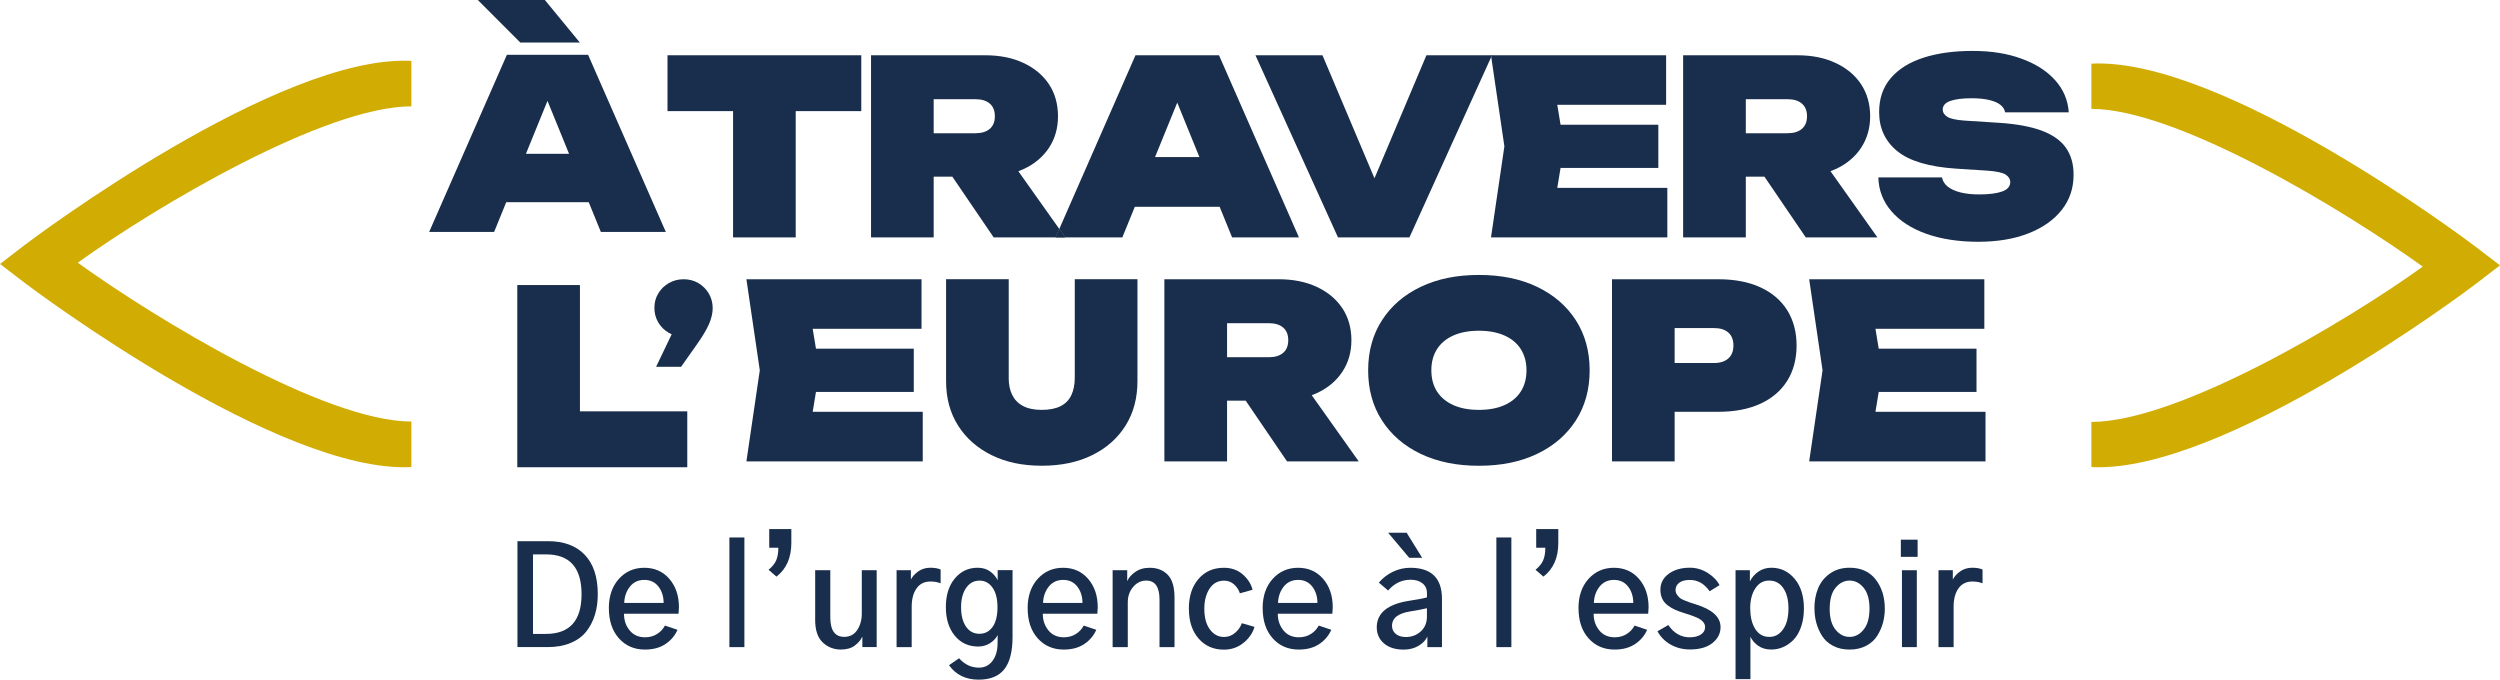
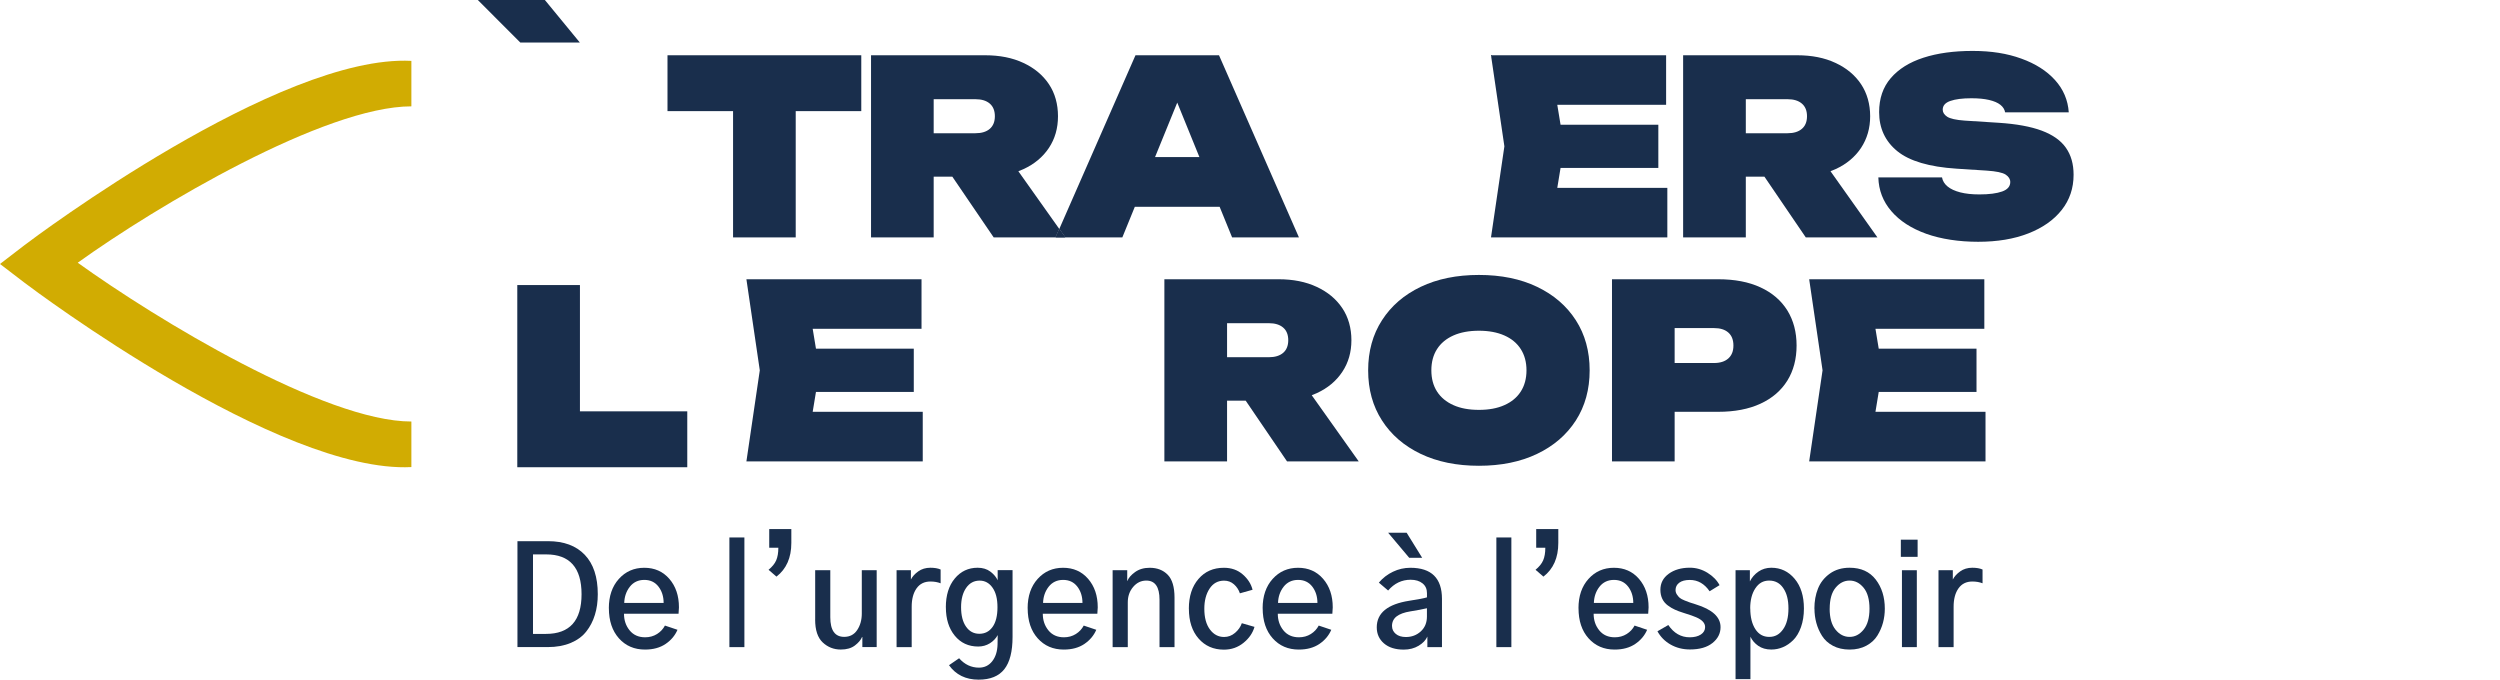
<svg xmlns="http://www.w3.org/2000/svg" id="Calque_2" data-name="Calque 2" viewBox="0 0 633.3 172.19">
  <defs>
    <style>      .cls-1 {        fill: #d1ac02;      }      .cls-2 {        fill: #192e4c;      }    </style>
  </defs>
  <g id="Calque_1-2" data-name="Calque 1">
    <g>
      <g>
        <g>
          <g>
            <polygon class="cls-2" points="218.18 14 218.18 28.15 201.57 28.15 201.57 60.14 185.7 60.14 185.7 28.15 169.09 28.15 169.09 14 218.18 14" />
            <path class="cls-2" d="M268.34,58l-.94,2.14h2.46l-1.52-2.14Z" />
            <path class="cls-2" d="M257.97,43.38c.44-.16.86-.34,1.28-.53,2.77-1.27,4.92-3.07,6.46-5.38,1.54-2.32,2.3-4.99,2.3-8.03s-.76-5.83-2.3-8.12c-1.54-2.3-3.69-4.09-6.46-5.38-2.77-1.3-6-1.94-9.69-1.94h-28.91v46.14h15.87v-15.38h4.73l10.47,15.38h15.68l.94-2.14-10.37-14.62ZM236.52,25.13h10.58c1.56,0,2.77.37,3.63,1.11s1.29,1.81,1.29,3.2-.43,2.46-1.29,3.2-2.07,1.11-3.63,1.11h-10.58v-8.62Z" />
            <path class="cls-2" d="M268.34,58l-.94,2.14h2.46l-1.52-2.14Z" />
            <path class="cls-2" d="M308.8,14h-21.16l-19.3,44,1.52,2.14h14.45l3.16-7.75h21.49l3.16,7.75h16.93l-20.25-46.14ZM292.6,39.78l5.62-13.79,5.61,13.79h-11.23Z" />
            <path class="cls-2" d="M377.7,14l.06.42.19-.42h-.25Z" />
-             <polygon class="cls-2" points="377.76 14.42 357.04 60.14 338.94 60.14 318.03 14 335.01 14 348.18 45.16 361.34 14 377.7 14 377.76 14.42" />
            <path class="cls-2" d="M377.7,14l.06.42.19-.42h-.25Z" />
            <polygon class="cls-2" points="422.37 47.59 422.37 60.14 377.7 60.14 381.09 37.07 377.76 14.42 377.95 14 422.06 14 422.06 26.55 394.49 26.55 395.32 31.59 420.09 31.59 420.09 42.54 395.32 42.54 394.49 47.59 422.37 47.59" />
            <path class="cls-2" d="M463.7,43.37c.43-.15.86-.33,1.27-.52,2.78-1.27,4.93-3.07,6.47-5.38,1.53-2.32,2.31-4.99,2.31-8.03s-.78-5.83-2.31-8.12c-1.54-2.3-3.69-4.09-6.47-5.38-2.76-1.3-6-1.94-9.69-1.94h-28.91v46.14h15.88v-15.38h4.72l10.47,15.38h18.15l-11.89-16.77ZM442.25,25.13h10.58c1.55,0,2.76.37,3.62,1.11.87.74,1.3,1.81,1.3,3.2s-.43,2.46-1.3,3.2c-.86.74-2.07,1.11-3.62,1.11h-10.58v-8.62Z" />
            <path class="cls-2" d="M475.83,44.94h16.12c.16.9.64,1.67,1.42,2.31.78.64,1.85,1.13,3.2,1.48,1.35.35,2.97.52,4.86.52,2.46,0,4.38-.25,5.75-.74,1.37-.49,2.06-1.29,2.06-2.4,0-.74-.39-1.36-1.17-1.88-.78-.51-2.38-.85-4.8-1.01l-7.63-.49c-6.93-.45-11.93-1.93-15.01-4.43-3.07-2.5-4.61-5.81-4.61-9.9,0-3.45.98-6.32,2.95-8.61,1.97-2.3,4.72-4.02,8.27-5.17,3.54-1.15,7.7-1.72,12.45-1.72s8.75.64,12.33,1.94c3.6,1.29,6.45,3.11,8.56,5.44,2.11,2.34,3.27,5.07,3.48,8.18h-16.12c-.13-.74-.52-1.37-1.2-1.91-.68-.54-1.63-.94-2.86-1.23-1.24-.29-2.73-.43-4.5-.43-2.25,0-4.03.23-5.32.68-1.29.45-1.93,1.19-1.93,2.21,0,.7.38,1.29,1.13,1.79.76.49,2.22.82,4.4.98l8.61.55c4.51.29,8.16.96,10.95,2,2.79,1.05,4.83,2.49,6.12,4.34,1.3,1.85,1.94,4.12,1.94,6.83,0,3.41-1,6.38-3.01,8.92-2.01,2.55-4.83,4.52-8.46,5.94-3.63,1.42-7.86,2.12-12.7,2.12s-9.39-.68-13.17-2.03c-3.77-1.36-6.71-3.26-8.82-5.72-2.12-2.46-3.21-5.31-3.3-8.55Z" />
          </g>
          <g>
            <path class="cls-2" d="M138.03,0h-16.99l10.77,10.78h15.08l-8.86-10.78Z" />
-             <path class="cls-2" d="M148.98,13.89h-20.58l-19.69,44.87h16.46l3.07-7.54h20.9l3.07,7.54h16.46l-19.69-44.87ZM133.23,38.96l5.46-13.41,5.46,13.41h-10.92Z" />
          </g>
        </g>
        <g>
          <polygon class="cls-2" points="174.1 104.2 174.1 118.36 131.04 118.36 131.04 72.21 146.91 72.21 146.91 104.2 174.1 104.2" />
          <g>
            <polygon class="cls-2" points="233.75 104.32 233.75 116.88 189.08 116.88 192.47 93.81 189.08 70.74 233.44 70.74 233.44 83.29 205.87 83.29 206.7 88.33 231.48 88.33 231.48 99.28 206.7 99.28 205.87 104.32 233.75 104.32" />
-             <path class="cls-2" d="M255.52,95.71c0,1.68.3,3.12.89,4.33.6,1.21,1.51,2.15,2.74,2.8,1.24.66,2.82.99,4.74.99s3.57-.32,4.8-.95c1.24-.64,2.14-1.57,2.71-2.8s.86-2.69.86-4.37v-24.98h15.88v25.83c0,4.31-1.01,8.06-3.02,11.26-2.01,3.2-4.82,5.69-8.45,7.48-3.63,1.79-7.89,2.68-12.77,2.68s-9.07-.89-12.7-2.68c-3.63-1.79-6.45-4.27-8.49-7.48-2.03-3.2-3.05-6.95-3.05-11.26v-25.83h15.87v24.98Z" />
            <path class="cls-2" d="M332.29,100.12c.44-.16.86-.34,1.28-.53,2.77-1.27,4.92-3.07,6.46-5.39,1.54-2.31,2.31-4.98,2.31-8.02s-.77-5.83-2.31-8.12c-1.54-2.3-3.69-4.09-6.46-5.38-2.77-1.3-6-1.94-9.69-1.94h-28.92v46.14h15.88v-15.38h4.72l10.47,15.38h18.16l-11.9-16.76ZM310.84,81.87h10.58c1.56,0,2.77.37,3.63,1.11s1.29,1.81,1.29,3.2-.43,2.46-1.29,3.2-2.07,1.11-3.63,1.11h-10.58v-8.62Z" />
            <path class="cls-2" d="M374.64,117.99c-5.62,0-10.53-1-14.74-3.01-4.21-2.02-7.48-4.83-9.81-8.46-2.34-3.63-3.51-7.86-3.51-12.7s1.17-9.08,3.51-12.7c2.33-3.63,5.6-6.45,9.81-8.46,4.21-2.01,9.11-3.01,14.74-3.01s10.53,1,14.73,3.01c4.21,2.01,7.48,4.83,9.82,8.46,2.33,3.62,3.5,7.86,3.5,12.7s-1.17,9.07-3.5,12.7c-2.34,3.63-5.61,6.45-9.82,8.46-4.2,2.01-9.11,3.01-14.73,3.01ZM374.64,103.83c2.5,0,4.65-.39,6.45-1.2,1.81-.8,3.19-1.95,4.15-3.44.96-1.49,1.45-3.3,1.45-5.38s-.49-3.89-1.45-5.38c-.96-1.5-2.34-2.65-4.15-3.45-1.8-.8-3.96-1.2-6.45-1.2s-4.66.4-6.46,1.2c-1.8.8-3.19,1.95-4.15,3.45-.96,1.49-1.44,3.29-1.44,5.38s.48,3.89,1.44,5.38c.96,1.49,2.35,2.64,4.15,3.44,1.8.81,3.96,1.2,6.46,1.2Z" />
            <path class="cls-2" d="M452.77,78.64c-1.57-2.52-3.83-4.47-6.8-5.84-2.97-1.38-6.55-2.06-10.74-2.06h-26.88v46.14h15.87v-12.56h11.01c4.19,0,7.77-.68,10.74-2.06,2.97-1.37,5.23-3.32,6.8-5.84,1.56-2.52,2.34-5.49,2.34-8.89s-.78-6.36-2.34-8.89ZM437.82,90.8c-.86.77-2.07,1.16-3.64,1.16h-9.96v-8.85h9.96c1.57,0,2.78.37,3.64,1.13.86.76,1.29,1.85,1.29,3.29s-.43,2.49-1.29,3.27Z" />
            <polygon class="cls-2" points="502.97 104.32 502.97 116.88 458.3 116.88 461.69 93.81 458.3 70.74 502.67 70.74 502.67 83.29 475.09 83.29 475.92 88.33 500.69 88.33 500.69 99.28 475.92 99.28 475.09 104.32 502.97 104.32" />
          </g>
-           <path class="cls-2" d="M180.54,78.09c0,1.24-.32,2.59-.95,4.04-.64,1.45-1.72,3.26-3.25,5.39l-3.81,5.4h-6.33l3.95-8.24c-.25-.11-.49-.23-.73-.37-1.13-.65-2.02-1.53-2.67-2.64-.66-1.11-.98-2.34-.98-3.68s.32-2.57.98-3.65c.65-1.1,1.54-1.97,2.67-2.62,1.12-.65,2.38-.98,3.76-.98s2.63.33,3.74.98c1.1.65,1.98,1.54,2.64,2.64.65,1.11.98,2.36.98,3.73Z" />
        </g>
      </g>
-       <path class="cls-1" d="M633.3,67.21l-6.17,4.74c-2.57,1.97-64.08,48.06-97.34,46.37v-11.44c21.77,0,64.08-25.07,83.95-39.34-9.92-7.13-25.45-17.12-41.25-25.33-15.79-8.21-31.82-14.63-42.7-14.63v-11.46c33.25-1.67,94.77,44.42,97.34,46.39l6.17,4.71Z" />
      <path class="cls-1" d="M0,66.87l6.21-4.77c2.59-1.98,64.52-48.39,98-46.68v11.52c-21.92,0-64.52,25.24-84.52,39.61,9.99,7.18,25.63,17.24,41.53,25.5,15.9,8.26,32.03,14.73,42.99,14.73v11.54c-33.48,1.68-95.41-44.72-98-46.7l-6.21-4.75Z" />
    </g>
    <g>
      <path class="cls-2" d="M131.08,163.93v-26.84h7.74c4.01,0,7.11,1.15,9.31,3.45,2.2,2.3,3.3,5.63,3.3,9.98,0,1.91-.24,3.66-.73,5.23-.48,1.58-1.21,2.99-2.19,4.23s-2.3,2.21-3.96,2.9-3.59,1.04-5.8,1.04h-7.67ZM135.02,160.58h3.28c6.01,0,9.02-3.35,9.02-10.05s-2.98-10.09-8.95-10.09h-3.35v20.14Z" />
      <path class="cls-2" d="M154.23,154.09c0-3.09.85-5.57,2.54-7.44,1.69-1.88,3.84-2.82,6.44-2.82s4.72.93,6.34,2.8,2.44,4.27,2.44,7.22c0,.05-.03.59-.1,1.62h-13.82c0,1.64.47,3.04,1.42,4.21s2.26,1.76,3.94,1.76c1.13,0,2.13-.28,3.01-.83s1.54-1.27,2-2.14l3.18,1.07c-.62,1.45-1.63,2.65-3.02,3.59s-3.13,1.42-5.2,1.42c-2.72,0-4.92-.95-6.62-2.85-1.69-1.9-2.54-4.44-2.54-7.62ZM158.13,152.74h9.98c0-1.64-.44-3.02-1.31-4.15-.88-1.13-2.07-1.69-3.59-1.69s-2.76.58-3.66,1.73c-.9,1.15-1.37,2.52-1.42,4.11Z" />
      <path class="cls-2" d="M184.77,163.93v-27.78h3.8v27.78h-3.8Z" />
      <path class="cls-2" d="M194.86,138.75v-4.73h5.6v3.52c0,3.75-1.26,6.6-3.77,8.53l-2-1.73c.92-.76,1.57-1.55,1.93-2.38s.55-1.9.55-3.21h-2.31Z" />
      <path class="cls-2" d="M206.5,156.95v-12.51h3.83v11.92c0,3.32,1.17,4.97,3.52,4.97,1.43,0,2.53-.58,3.3-1.74.77-1.16,1.16-2.55,1.16-4.16v-10.99h3.77v19.48h-3.63v-2.56h-.07c-.32.76-.93,1.48-1.83,2.16s-2.08,1.02-3.56,1.02c-1.77,0-3.3-.6-4.58-1.8s-1.92-3.13-1.92-5.8Z" />
      <path class="cls-2" d="M227.12,163.93v-19.48h3.63v2.35c.39-.76,1.01-1.45,1.87-2.06.85-.61,1.88-.92,3.07-.92,1.06,0,1.92.15,2.59.45v3.49c-.76-.3-1.62-.45-2.59-.45-1.52,0-2.69.58-3.51,1.74-.82,1.16-1.23,2.71-1.23,4.65v10.23h-3.83Z" />
      <path class="cls-2" d="M239.6,153.84c0-3.04.75-5.47,2.26-7.29,1.51-1.82,3.44-2.73,5.79-2.73,1.29,0,2.37.33,3.23.98s1.48,1.39,1.85,2.19v-2.56h3.77v16.93c0,3.68-.7,6.41-2.09,8.17s-3.56,2.64-6.51,2.64c-3.25,0-5.75-1.22-7.5-3.66l2.56-1.76c1.4,1.59,3.09,2.38,5.04,2.38,1.38,0,2.5-.54,3.35-1.62.85-1.08,1.3-2.5,1.35-4.25,0-.28,0-.69.02-1.24s.02-.93.02-1.14c-.46.85-1.13,1.55-2,2.09-.88.54-1.85.81-2.94.81-2.46,0-4.44-.92-5.94-2.75s-2.25-4.23-2.25-7.2ZM243.46,153.81c0,2.1.42,3.74,1.26,4.94.84,1.2,1.96,1.8,3.37,1.8s2.52-.58,3.35-1.74c.83-1.16,1.24-2.83,1.24-4.99s-.42-3.77-1.26-4.96c-.84-1.19-1.93-1.78-3.26-1.78-1.43,0-2.57.62-3.42,1.85-.85,1.23-1.28,2.86-1.28,4.89Z" />
      <path class="cls-2" d="M260.32,154.09c0-3.09.85-5.57,2.54-7.44,1.69-1.88,3.84-2.82,6.44-2.82s4.72.93,6.34,2.8,2.44,4.27,2.44,7.22c0,.05-.03.59-.1,1.62h-13.82c0,1.64.47,3.04,1.42,4.21s2.26,1.76,3.94,1.76c1.13,0,2.13-.28,3.01-.83s1.54-1.27,2-2.14l3.18,1.07c-.62,1.45-1.63,2.65-3.02,3.59s-3.13,1.42-5.2,1.42c-2.72,0-4.92-.95-6.62-2.85s-2.54-4.44-2.54-7.62ZM264.23,152.74h9.98c0-1.64-.44-3.02-1.31-4.15-.88-1.13-2.07-1.69-3.59-1.69s-2.76.58-3.66,1.73c-.9,1.15-1.37,2.52-1.42,4.11Z" />
      <path class="cls-2" d="M281.85,163.93v-19.48h3.7v2.73h.03c.3-.78.95-1.54,1.95-2.26s2.24-1.09,3.71-1.09c1.89,0,3.41.59,4.56,1.76s1.73,3.11,1.73,5.8v12.54h-3.8v-12.02c0-3.22-1.12-4.84-3.35-4.84-1.31,0-2.42.54-3.33,1.61s-1.36,2.37-1.36,3.89v11.37h-3.83Z" />
      <path class="cls-2" d="M301.16,154.19c0-3.13.81-5.64,2.44-7.53,1.62-1.89,3.77-2.83,6.44-2.83,1.89,0,3.48.56,4.77,1.68,1.29,1.12,2.12,2.41,2.49,3.89l-3.21.9c-.3-.9-.8-1.66-1.5-2.28s-1.54-.93-2.5-.93c-1.57,0-2.79.67-3.68,2.02s-1.33,3.05-1.33,5.1c0,2.23.47,3.98,1.42,5.25.94,1.27,2.14,1.9,3.59,1.9,1.04,0,1.96-.35,2.78-1.05.82-.7,1.39-1.51,1.71-2.44l3.21.93c-.44,1.54-1.36,2.89-2.78,4.04s-3.07,1.73-4.96,1.73c-2.65,0-4.79-.94-6.43-2.82-1.64-1.88-2.45-4.39-2.45-7.55Z" />
      <path class="cls-2" d="M319.85,154.09c0-3.09.85-5.57,2.54-7.44,1.69-1.88,3.84-2.82,6.44-2.82s4.72.93,6.34,2.8,2.44,4.27,2.44,7.22c0,.05-.03.59-.1,1.62h-13.82c0,1.64.47,3.04,1.42,4.21s2.26,1.76,3.94,1.76c1.13,0,2.13-.28,3.01-.83s1.54-1.27,2-2.14l3.18,1.07c-.62,1.45-1.63,2.65-3.02,3.59s-3.13,1.42-5.2,1.42c-2.72,0-4.92-.95-6.62-2.85s-2.54-4.44-2.54-7.62ZM323.75,152.74h9.98c0-1.64-.44-3.02-1.31-4.15-.88-1.13-2.07-1.69-3.59-1.69s-2.76.58-3.66,1.73c-.9,1.15-1.37,2.52-1.42,4.11Z" />
      <path class="cls-2" d="M348.76,158.92c0-3.64,2.75-5.88,8.26-6.74,2.28-.35,3.77-.63,4.46-.86v-1.07c0-1.04-.37-1.86-1.12-2.47-.75-.61-1.76-.92-3.02-.92-2.23,0-4.13.91-5.7,2.73l-2.35-2c.99-1.17,2.18-2.1,3.58-2.76,1.39-.67,2.86-1,4.4-1,5.34,0,8.01,2.63,8.01,7.88v12.23h-3.7v-2.69c-.39.9-1.13,1.68-2.21,2.33s-2.34.98-3.77.98c-2.12,0-3.79-.52-5.01-1.57s-1.83-2.4-1.83-4.06ZM351.63,134.95h4.7l3.94,6.36h-3.28l-5.35-6.36ZM352.63,158.61c0,.78.32,1.44.95,1.97.63.53,1.49.79,2.57.79,1.47,0,2.73-.48,3.77-1.43,1.04-.96,1.55-2.21,1.55-3.75v-2.11c-1.06.25-2.45.52-4.18.79-1.57.25-2.73.68-3.51,1.28-.77.6-1.16,1.42-1.16,2.45Z" />
      <path class="cls-2" d="M379.06,163.93v-27.78h3.8v27.78h-3.8Z" />
      <path class="cls-2" d="M389.15,138.75v-4.73h5.6v3.52c0,3.75-1.26,6.6-3.77,8.53l-2-1.73c.92-.76,1.57-1.55,1.93-2.38s.55-1.9.55-3.21h-2.31Z" />
-       <path class="cls-2" d="M399.86,154.09c0-3.09.85-5.57,2.54-7.44,1.69-1.88,3.84-2.82,6.44-2.82s4.72.93,6.34,2.8,2.44,4.27,2.44,7.22c0,.05-.03.59-.1,1.62h-13.82c0,1.64.47,3.04,1.42,4.21s2.26,1.76,3.94,1.76c1.13,0,2.13-.28,3.01-.83s1.54-1.27,2-2.14l3.18,1.07c-.62,1.45-1.63,2.65-3.02,3.59s-3.13,1.42-5.2,1.42c-2.72,0-4.92-.95-6.62-2.85s-2.54-4.44-2.54-7.62ZM403.76,152.74h9.98c0-1.64-.44-3.02-1.31-4.15-.88-1.13-2.07-1.69-3.59-1.69s-2.76.58-3.66,1.73c-.9,1.15-1.37,2.52-1.42,4.11Z" />
+       <path class="cls-2" d="M399.86,154.09c0-3.09.85-5.57,2.54-7.44,1.69-1.88,3.84-2.82,6.44-2.82s4.72.93,6.34,2.8,2.44,4.27,2.44,7.22c0,.05-.03.59-.1,1.62h-13.82c0,1.64.47,3.04,1.42,4.21s2.26,1.76,3.94,1.76c1.13,0,2.13-.28,3.01-.83s1.54-1.27,2-2.14l3.18,1.07c-.62,1.45-1.63,2.65-3.02,3.59s-3.13,1.42-5.2,1.42c-2.72,0-4.92-.95-6.62-2.85s-2.54-4.44-2.54-7.62ZM403.76,152.74h9.98c0-1.64-.44-3.02-1.31-4.15-.88-1.13-2.07-1.69-3.59-1.69s-2.76.58-3.66,1.73c-.9,1.15-1.37,2.52-1.42,4.11" />
      <path class="cls-2" d="M419.86,159.92l2.76-1.59c1.4,2.07,3.21,3.11,5.42,3.11,1.17,0,2.12-.24,2.83-.71.71-.47,1.07-1.1,1.07-1.88,0-1.01-.76-1.84-2.28-2.49-.48-.23-1.58-.61-3.28-1.14-.81-.25-1.5-.51-2.09-.78-.59-.26-1.19-.62-1.8-1.07s-1.08-1.01-1.4-1.68c-.32-.67-.48-1.43-.48-2.28,0-1.68.7-3.03,2.11-4.06,1.4-1.02,3.19-1.54,5.35-1.54,1.59,0,3.07.43,4.46,1.28,1.38.85,2.41,1.9,3.07,3.14l-2.52,1.55c-1.31-1.91-2.98-2.87-5.01-2.87-1.17,0-2.07.24-2.69.71-.62.47-.93,1.09-.93,1.85,0,.41.12.79.35,1.14s.47.62.71.83.66.43,1.24.67,1.02.41,1.31.5c.29.09.79.25,1.5.48,4.19,1.29,6.29,3.21,6.29,5.77,0,1.59-.68,2.93-2.04,4.02s-3.26,1.64-5.7,1.64c-1.82,0-3.45-.41-4.91-1.24s-2.57-1.96-3.35-3.39Z" />
      <path class="cls-2" d="M439.65,172.05v-27.6h3.63v2.83c.51-1.01,1.23-1.84,2.18-2.49.94-.64,2.03-.97,3.25-.97,2.37,0,4.34.93,5.91,2.8s2.35,4.38,2.35,7.53c0,1.75-.25,3.32-.74,4.7s-1.15,2.48-1.95,3.28c-.81.81-1.68,1.41-2.63,1.81s-1.92.6-2.94.6c-1.31,0-2.42-.32-3.32-.95s-1.55-1.4-1.97-2.3v10.74h-3.77ZM443.38,154.15c0,2.16.43,3.9,1.28,5.22s2.03,1.97,3.52,1.97,2.6-.64,3.51-1.92,1.36-3.03,1.36-5.27-.43-3.86-1.3-5.15c-.86-1.29-2.06-1.93-3.58-1.93s-2.64.66-3.51,1.97-1.3,3.02-1.3,5.11Z" />
      <path class="cls-2" d="M459.62,154.19c0-1.89.31-3.59.92-5.11s1.61-2.78,2.99-3.77c1.38-.99,3.05-1.49,5.01-1.49,2.88,0,5.08,1,6.62,2.99,1.53,1.99,2.3,4.45,2.3,7.38,0,1.2-.15,2.37-.45,3.51s-.78,2.24-1.43,3.3c-.66,1.06-1.59,1.92-2.8,2.57s-2.62.98-4.23.98-3.02-.32-4.21-.95-2.12-1.47-2.78-2.52c-.66-1.05-1.14-2.15-1.45-3.3-.31-1.15-.47-2.35-.47-3.59ZM463.49,154.19c0,2.33.5,4.1,1.49,5.32.99,1.22,2.18,1.83,3.56,1.83s2.54-.61,3.54-1.83c1-1.22,1.5-2.99,1.5-5.32s-.5-4.12-1.5-5.32c-1-1.2-2.18-1.8-3.54-1.8s-2.54.6-3.54,1.8c-1,1.2-1.5,2.97-1.5,5.32Z" />
      <path class="cls-2" d="M481.52,141.06v-4.35h4.25v4.35h-4.25ZM481.8,163.93v-19.48h3.77v19.48h-3.77Z" />
      <path class="cls-2" d="M491.06,163.93v-19.48h3.63v2.35c.39-.76,1.01-1.45,1.87-2.06.85-.61,1.88-.92,3.07-.92,1.06,0,1.92.15,2.59.45v3.49c-.76-.3-1.62-.45-2.59-.45-1.52,0-2.69.58-3.51,1.74-.82,1.16-1.23,2.71-1.23,4.65v10.23h-3.83Z" />
    </g>
  </g>
</svg>